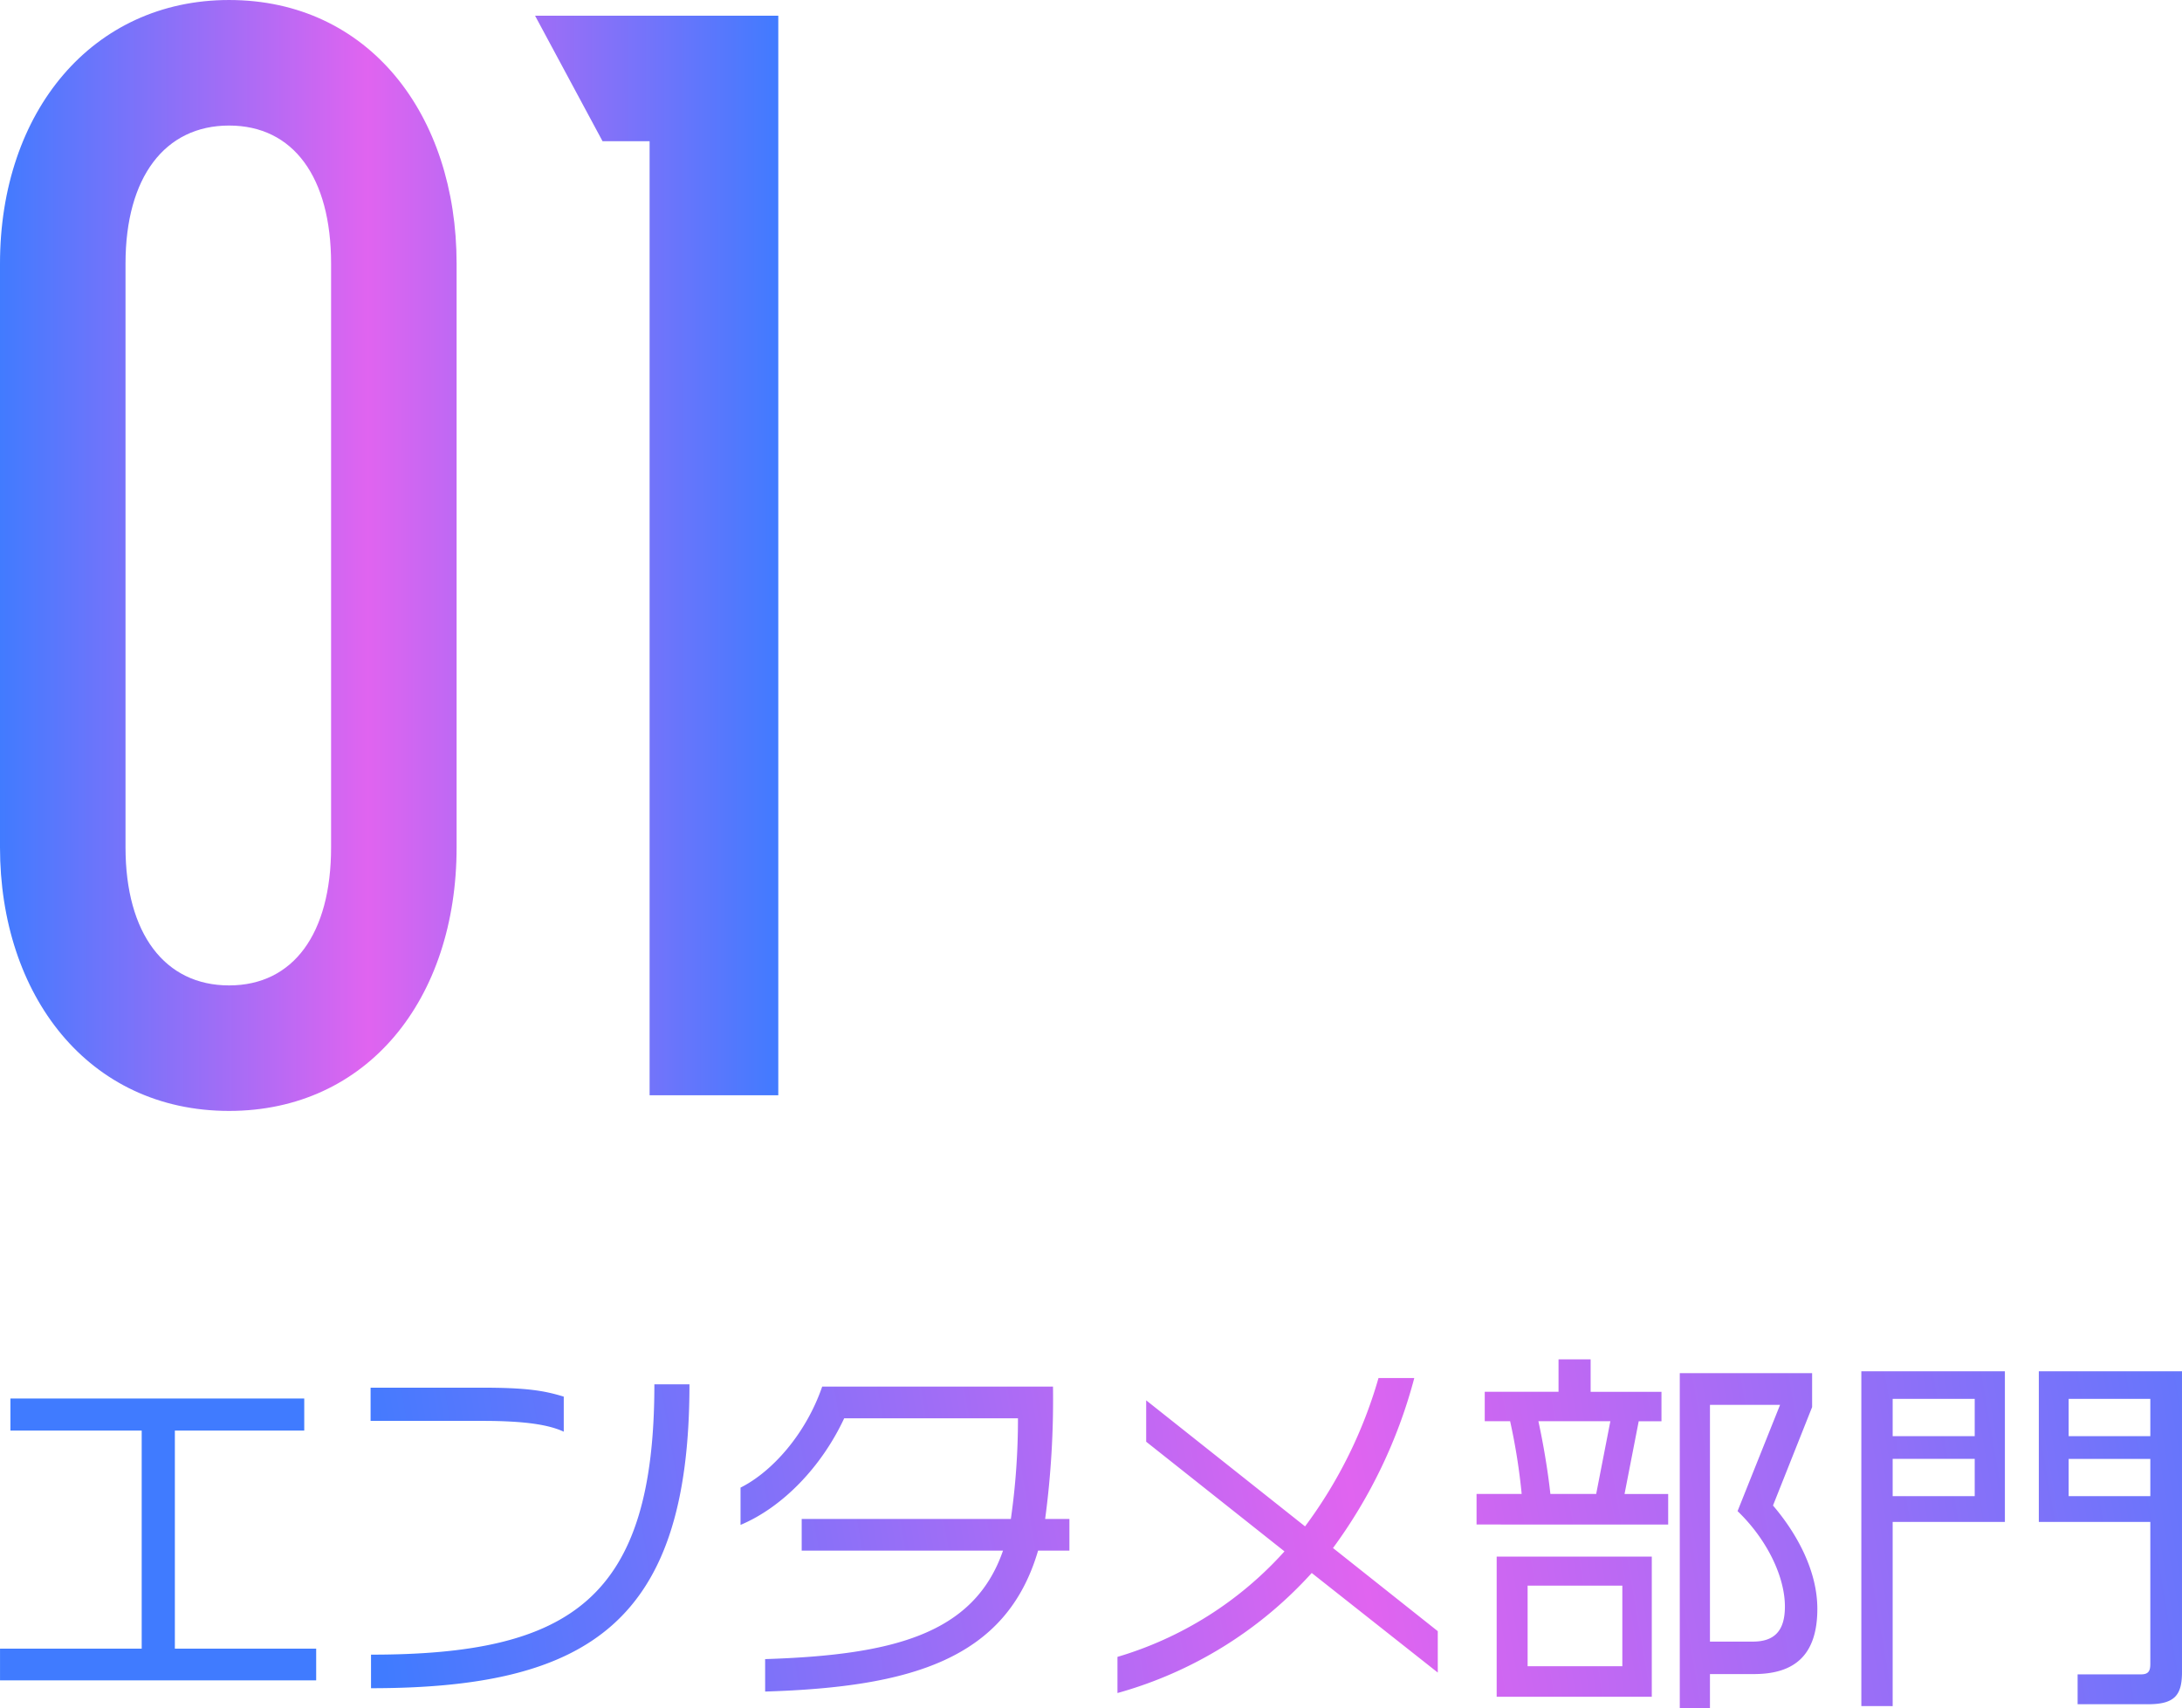
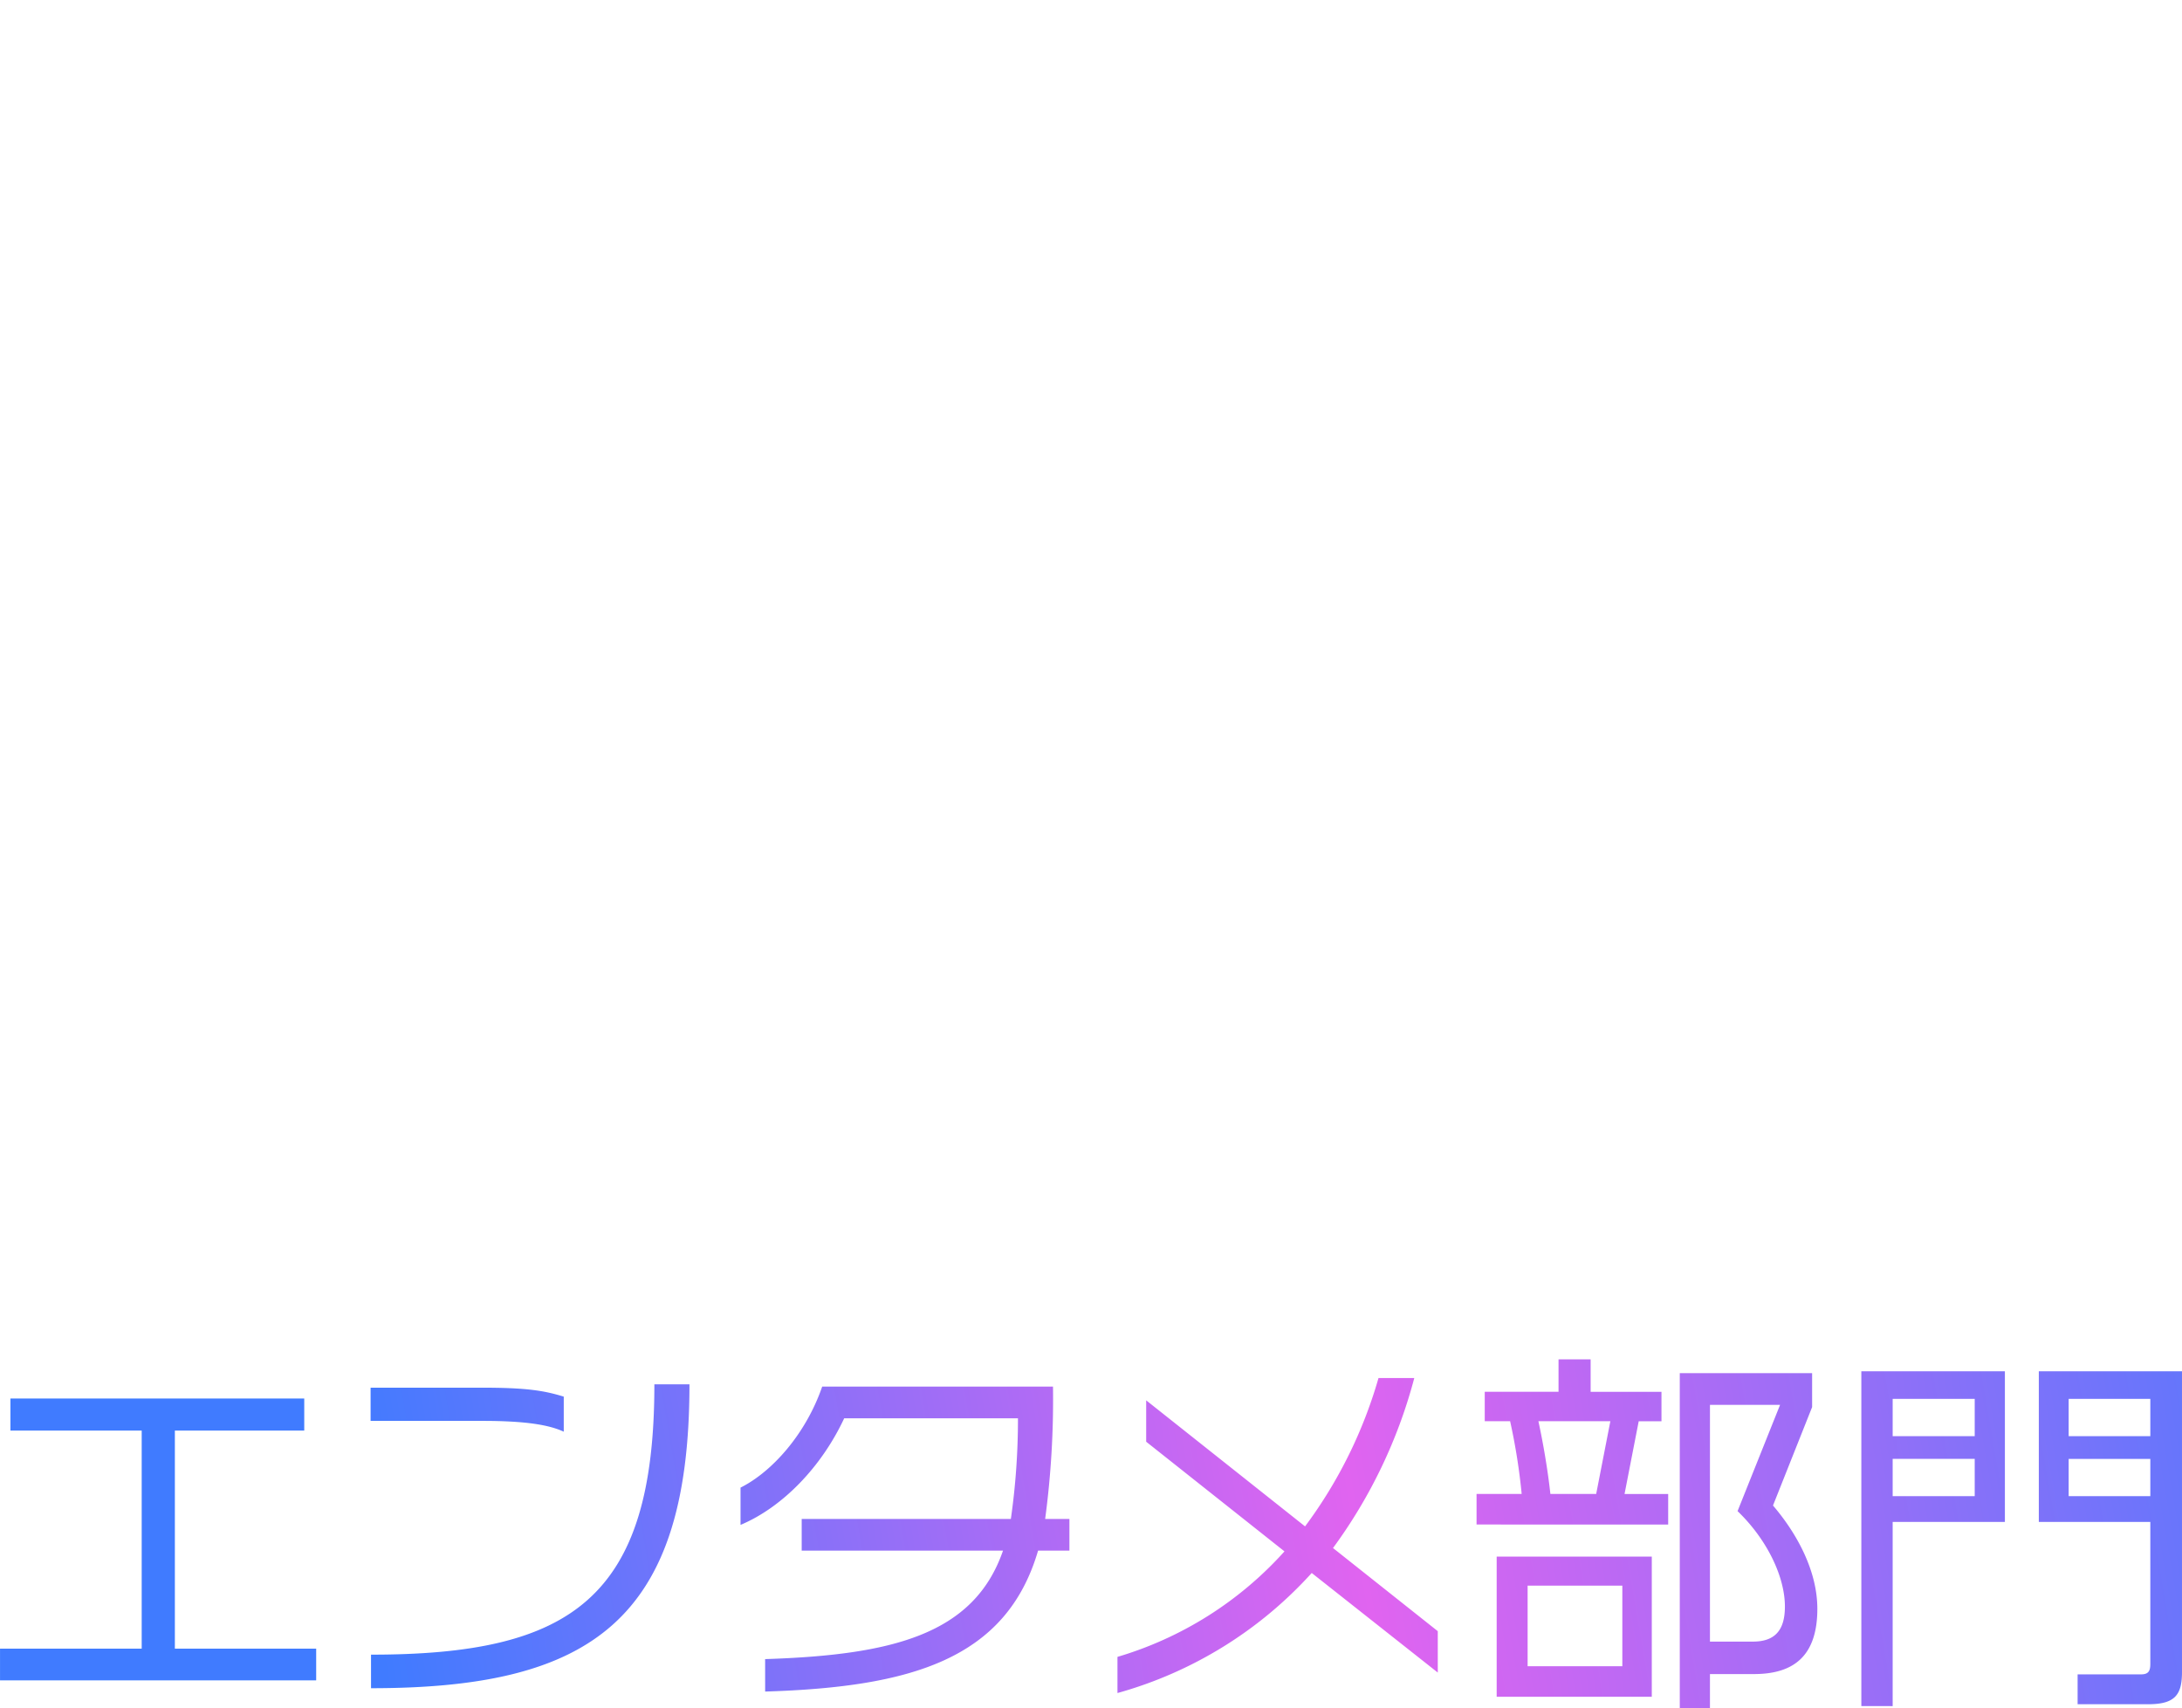
<svg xmlns="http://www.w3.org/2000/svg" xmlns:xlink="http://www.w3.org/1999/xlink" height="219.928" viewBox="0 0 280.895 219.928" width="280.895">
  <linearGradient id="a" gradientUnits="objectBoundingBox" x1=".01" x2="1" y1=".396" y2=".332">
    <stop offset="0" stop-color="#407bff" />
    <stop offset=".473" stop-color="#e064f0" />
    <stop offset="1" stop-color="#407bff" />
  </linearGradient>
  <linearGradient id="b" x1="0" xlink:href="#a" y1=".468" y2=".467" />
  <path d="m14977.938-59.276v-43.153h17.037v4.369l-5.037 12.672c3.119 3.648 5.709 8.447 5.709 13.3 0 6.144-3.119 8.4-8.16 8.4h-5.664v4.414zm3.885-8.591h5.521c2.738 0 4.128-1.344 4.128-4.512 0-3.84-2.3-8.64-6.095-12.287l5.472-13.681h-9.025zm19.488 8.3v-43.1h18.48v19.39h-14.447v23.714zm4.033-27.025h10.562v-4.8h-10.562zm0-7.726h10.562v-4.8h-10.562zm23.808 34.509v-3.84h8.16c.959 0 1.2-.43 1.2-1.34v-18.288h-14.353v-19.39h18.431v38.689c0 2.877-.815 4.173-4.32 4.173zm-1.152-26.78h10.513v-4.8h-10.513zm0-7.726h10.513v-4.8h-10.513zm-73.633 33.55v-18.045h19.968v18.046zm3.983-3.935h12.193v-10.368h-12.193zm-52.8-1.2a46.7 46.7 0 0 0 21.5-13.582l-17.803-14.118v-5.328l20.453 16.228a59.35 59.35 0 0 0 9.455-19.1h4.606a64.952 64.952 0 0 1 -10.463 21.886l13.488 10.705v5.328l-16.227-12.819a52.818 52.818 0 0 1 -25.009 15.455zm-45.357.287c16.271-.529 26.882-3.119 30.624-13.968h-25.917v-4.078h26.927a90.68 90.68 0 0 0 .914-12.959h-22.369c-2.931 6.287-7.968 11.472-13.345 13.726v-4.8c4.032-2.016 8.4-6.865 10.513-13.008h29.71a115.667 115.667 0 0 1 -1.009 17.041h3.123v4.078h-4.033c-4.082 13.968-16.319 17.57-35.136 18.144zm-50.735-.574c25.727 0 36.477-7.2 36.477-34.8h4.517c0 30.48-12.819 39.12-40.993 39.12zm-47.759 3.312v-4.082h18.238v-28.079h-16.9v-4.127h37.825v4.127h-16.656v28.079h18.192v4.082zm190.078-20.066v-3.935h5.808a78.012 78.012 0 0 0 -1.487-9.361h-3.267v-3.791h9.5v-4.172h4.132v4.176h9.119v3.791h-2.931l-1.823 9.361h5.618v3.935zm9.5-3.935h5.9l1.824-9.361h-9.263c.629 2.882 1.207 6.288 1.543 9.361zm-137.521-9.406h-14.353v-4.274h14.4c5.713 0 7.971.385 10.467 1.152v4.512c-1.97-.908-5.038-1.39-10.509-1.39z" fill="url(#a)" transform="translate(-14761.696 279.204)" />
-   <path d="m14727.677 204.813v-75.147c0-19.592 11.917-33.935 29.49-33.935 17.98 0 29.29 14.747 29.29 33.935v75.146c0 19.592-11.514 33.935-29.29 33.935-18.178.001-29.49-14.947-29.49-33.934zm16.158-75.146v75.146c0 11.109 5.053 17.777 13.332 17.777s13.132-6.668 13.132-17.777v-75.147c0-11.109-4.85-17.773-13.132-17.773s-13.332 6.664-13.332 17.773zm67.467 107.063v-122.818h-6.057l-8.687-16.158h31.31v138.975z" fill="url(#b)" transform="translate(-14727.677 -95.73)" />
</svg>